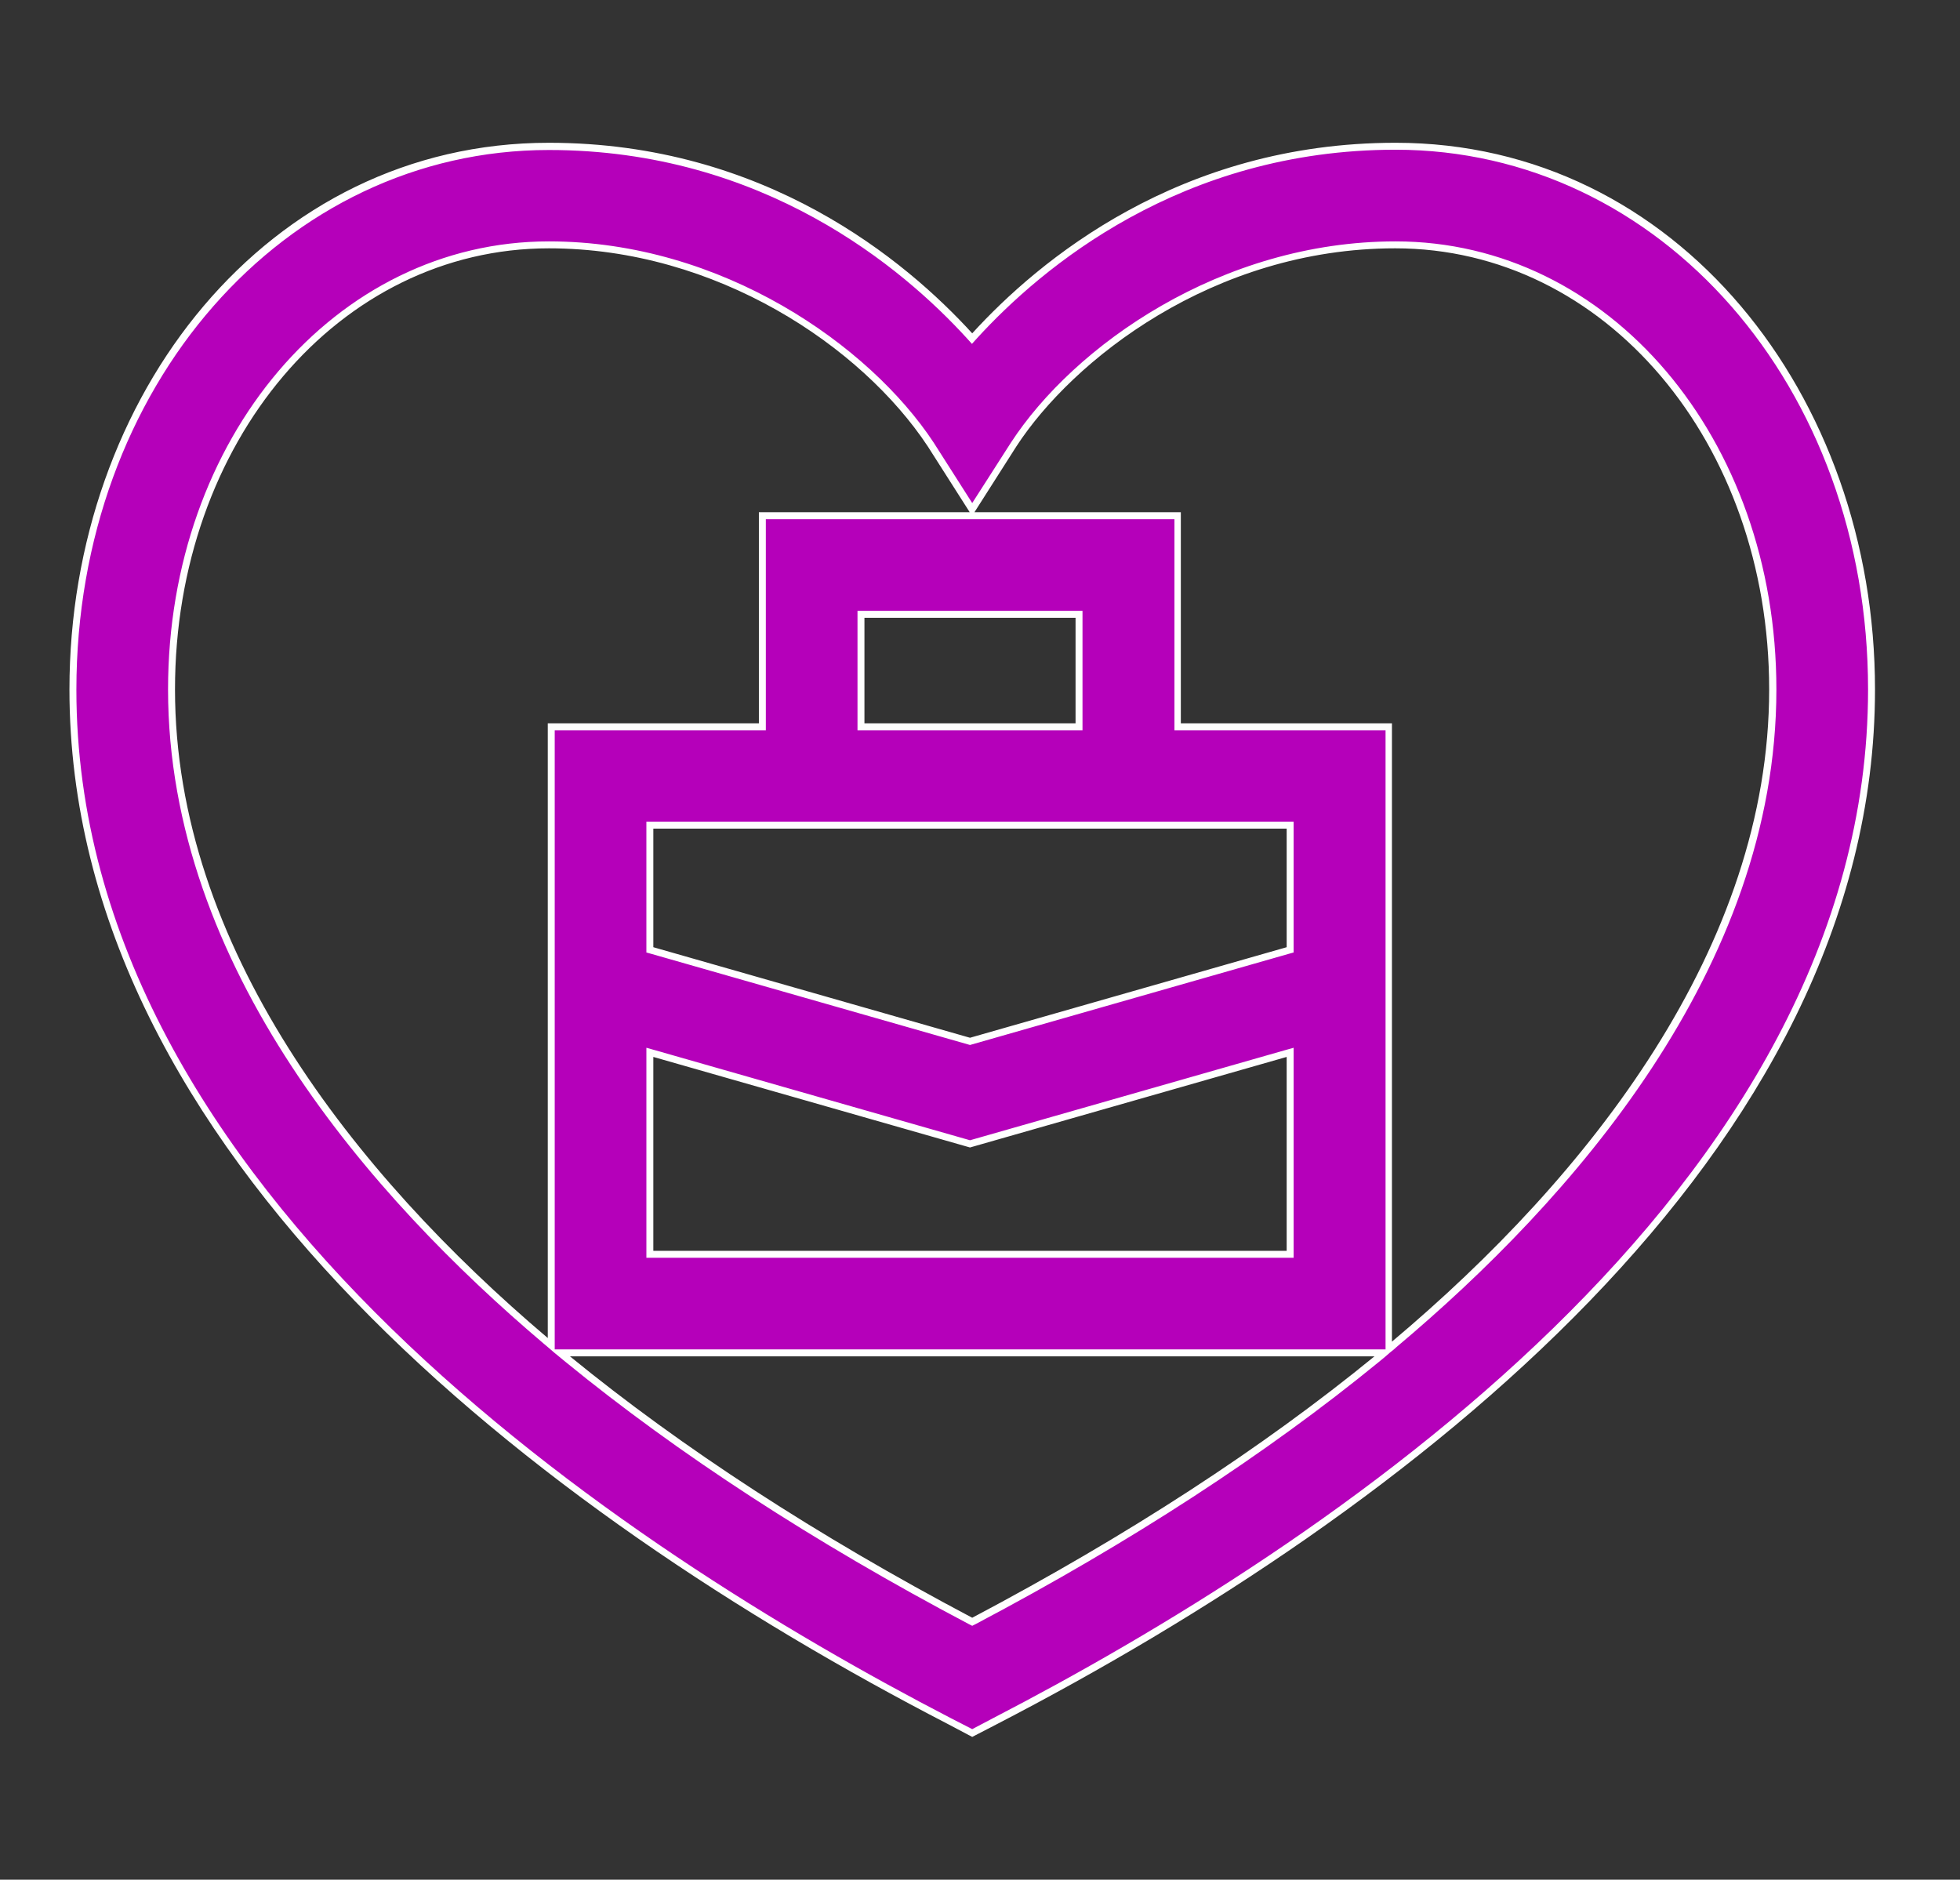
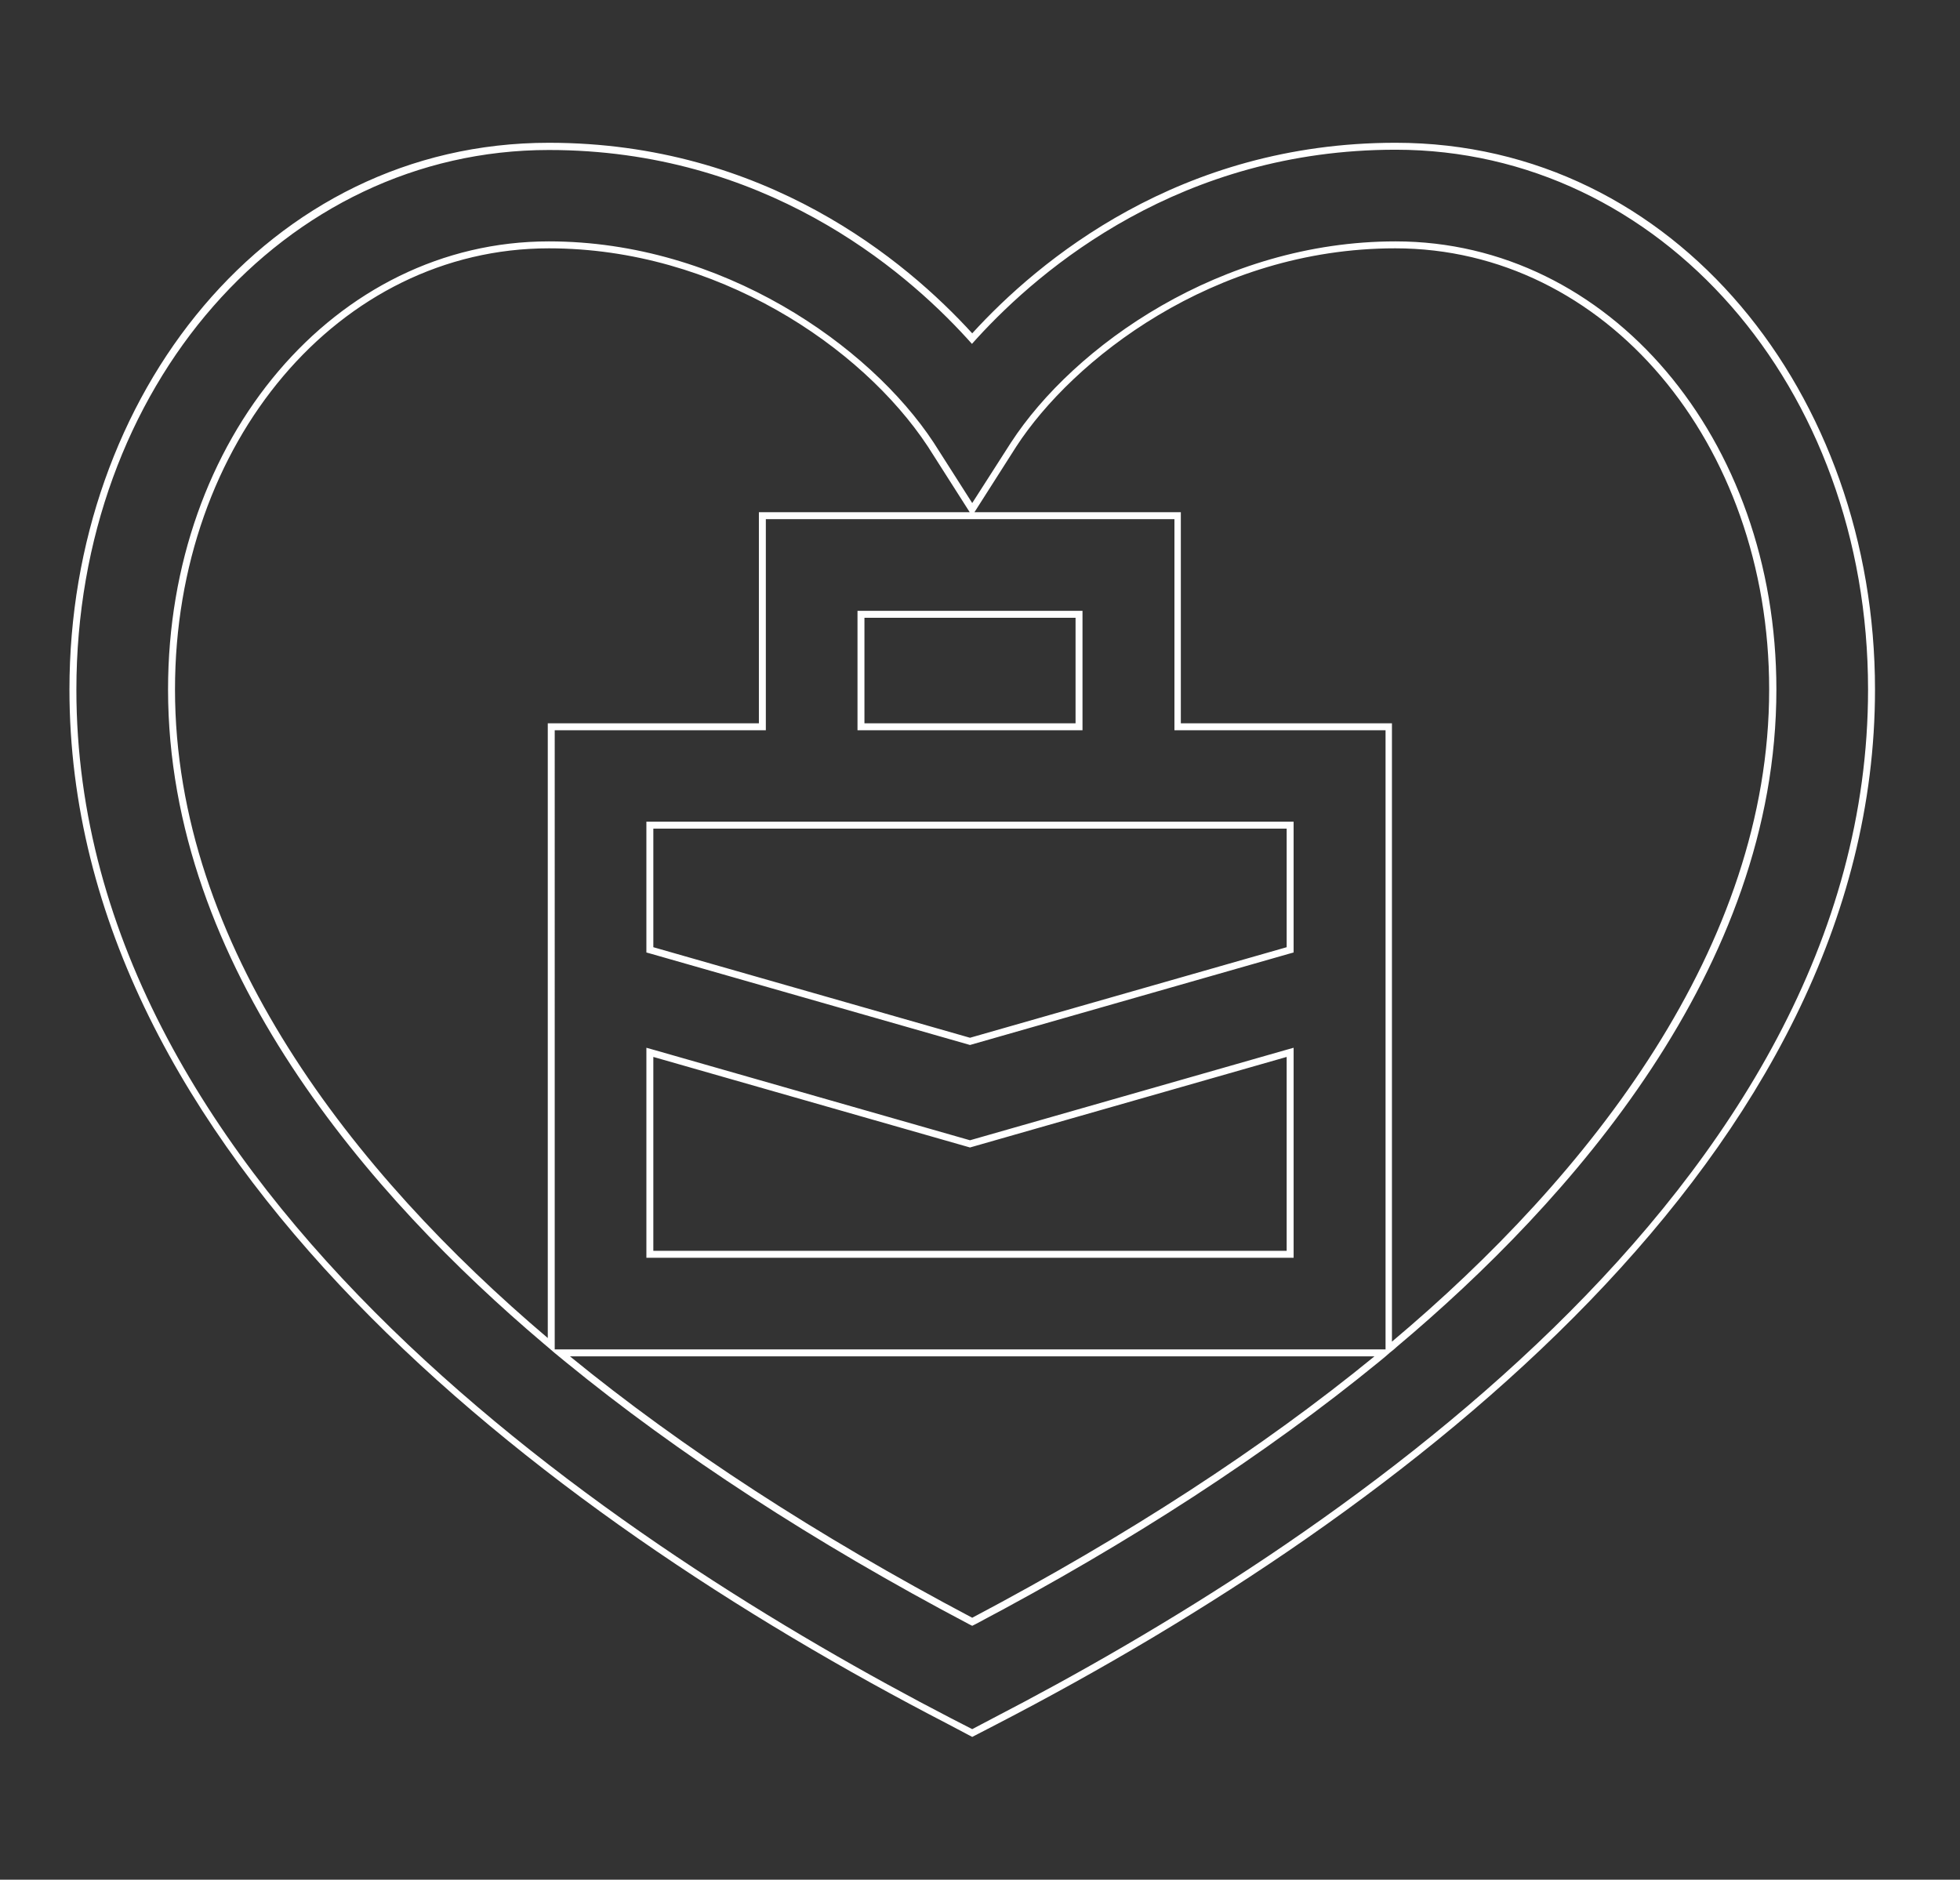
<svg xmlns="http://www.w3.org/2000/svg" version="1.1" id="Warstwa_1" x="0px" y="0px" viewBox="0 0 70.56 67.67" style="enable-background:new 0 0 70.56 67.67;" xml:space="preserve">
  <rect x="0" y="0" width="70.56" height="67.67" fill="#333333" stroke="none" />
  <style type="text/css">
	.st0{fill:#B500BA;}
	.st1{fill:#FFFFFF;}
</style>
  <g>
-     <path class="st0" d="M34.18,61.96C22.4,55.86,2.62,42.92,2.62,24.82c0-10.97,7.53-19.56,17.14-19.56c7.77,0,12.82,4.27,15.14,6.82   l0.09,0.1l0.09-0.1c2.32-2.55,7.38-6.82,15.14-6.82c9.61,0,17.14,8.59,17.14,19.56c0,18.1-19.77,31.04-31.56,37.14L35,62.39   L34.18,61.96z M20.44,48.93c4.04,3.31,8.92,6.48,14.5,9.43L35,58.39l0.06-0.03c5.58-2.95,10.46-6.12,14.5-9.43l0.27-0.22H20.17   L20.44,48.93z M49.99,48.57l0.21-0.17c6.22-5.23,13.63-13.56,13.63-23.57c0-8.98-5.97-16.01-13.59-16.01   c-6.23,0-11.49,3.73-13.75,7.19L35,18.34L33.51,16c-2.29-3.46-7.56-7.19-13.74-7.19c-7.62,0-13.59,7.03-13.59,16.01   c0,9.95,7.32,18.24,13.47,23.44l0.21,0.17V26.16h7.6v-7.6h7.41l7.54,0v7.6h7.6V48.57z M23.4,45.16h23.04v-7.27l-11.56,3.3   l-11.49-3.3V45.16z M23.4,34.2l11.49,3.28l11.56-3.28v-4.49H23.4V34.2z M31,26.16h7.85v-4.05H31V26.16z" />
    <path class="st1" d="M50.24,5.39c9.54,0,17.01,8.54,17.01,19.43c0,18.04-19.73,30.94-31.49,37.03L35,62.25l-0.76-0.39   c-11.76-6.09-31.49-19-31.49-37.03c0-10.9,7.47-19.43,17.01-19.43c7.72,0,12.74,4.25,15.05,6.78l0.18,0.2l0.18-0.2   C37.49,9.64,42.52,5.39,50.24,5.39 M35,18.11l-1.39-2.18c-2.3-3.49-7.62-7.24-13.85-7.24c-7.69,0-13.71,7.09-13.71,16.13   c0,10,7.35,18.32,13.51,23.54l0.26,0.22h0l0.08,0.07l0.07,0.06v0l0.39,0.32c4.05,3.31,8.93,6.49,14.52,9.44L35,58.53l0.12-0.06   c5.59-2.95,10.47-6.13,14.52-9.44l0.23-0.19v0l0.16-0.14l0.15-0.12h0l0.1-0.09c6.24-5.24,13.67-13.6,13.67-23.67   c0-9.05-6.02-16.13-13.71-16.13c-6.28,0-11.58,3.76-13.85,7.25L35,18.11 M34.63,18.69L34.63,18.69l0.46,0h7.19v7.35v0.25h0.25h7.35   V48.3v0.28h-0.39H20.52h-0.55v-0.41V26.29h7.35h0.25v-0.25v-7.35H34.63 M30.87,26.29h0.25h7.6h0.25v-0.25v-3.8v-0.25h-0.25h-7.6   h-0.25v0.25v3.8V26.29 M34.92,37.62l0.07-0.02l11.4-3.26l0.18-0.05V34.1v-4.27v-0.25h-0.25h-22.8h-0.25v0.25v4.27v0.19l0.18,0.05   l11.4,3.26L34.92,37.62 M34.92,41.05l-11.33-3.24l-0.32-0.09v0.33v6.98v0.25h0.25h22.8h0.25v-0.25v-6.98v-0.33l-0.32,0.09   L34.92,41.05 M50.24,5.14C42.46,5.14,37.39,9.38,35,12c-2.39-2.62-7.46-6.86-15.24-6.86C9.63,5.14,2.5,14.25,2.5,24.82   c0,16.68,16.85,29.61,31.63,37.25L35,62.53l0.87-0.45C50.65,54.43,67.5,41.51,67.5,24.82C67.5,14.24,60.36,5.14,50.24,5.14   L50.24,5.14z M35.08,18.44l1.51-2.37c2.01-3.09,7.07-7.13,13.64-7.13c7.55,0,13.46,6.98,13.46,15.88c0,9.24-6.44,17.48-13.58,23.48   V26.04h-7.6v-7.6H35.08L35.08,18.44z M19.72,48.17C12.71,42.23,6.3,34.04,6.3,24.82c0-8.91,5.91-15.88,13.46-15.88   c6.03,0,11.26,3.53,13.64,7.13l1.51,2.37h-7.59v7.6h-7.6V48.17L19.72,48.17z M31.12,26.04v-3.8h7.6v3.8H31.12L31.12,26.04z    M34.92,37.36l-11.4-3.26v-4.27h22.8v4.27L34.92,37.36L34.92,37.36z M34.92,41.31l11.4-3.26v6.98h-22.8v-6.98L34.92,41.31   L34.92,41.31z M35,58.24c-5.6-2.96-10.44-6.11-14.48-9.41h28.96C45.44,52.13,40.6,55.28,35,58.24L35,58.24z" />
  </g>
</svg>